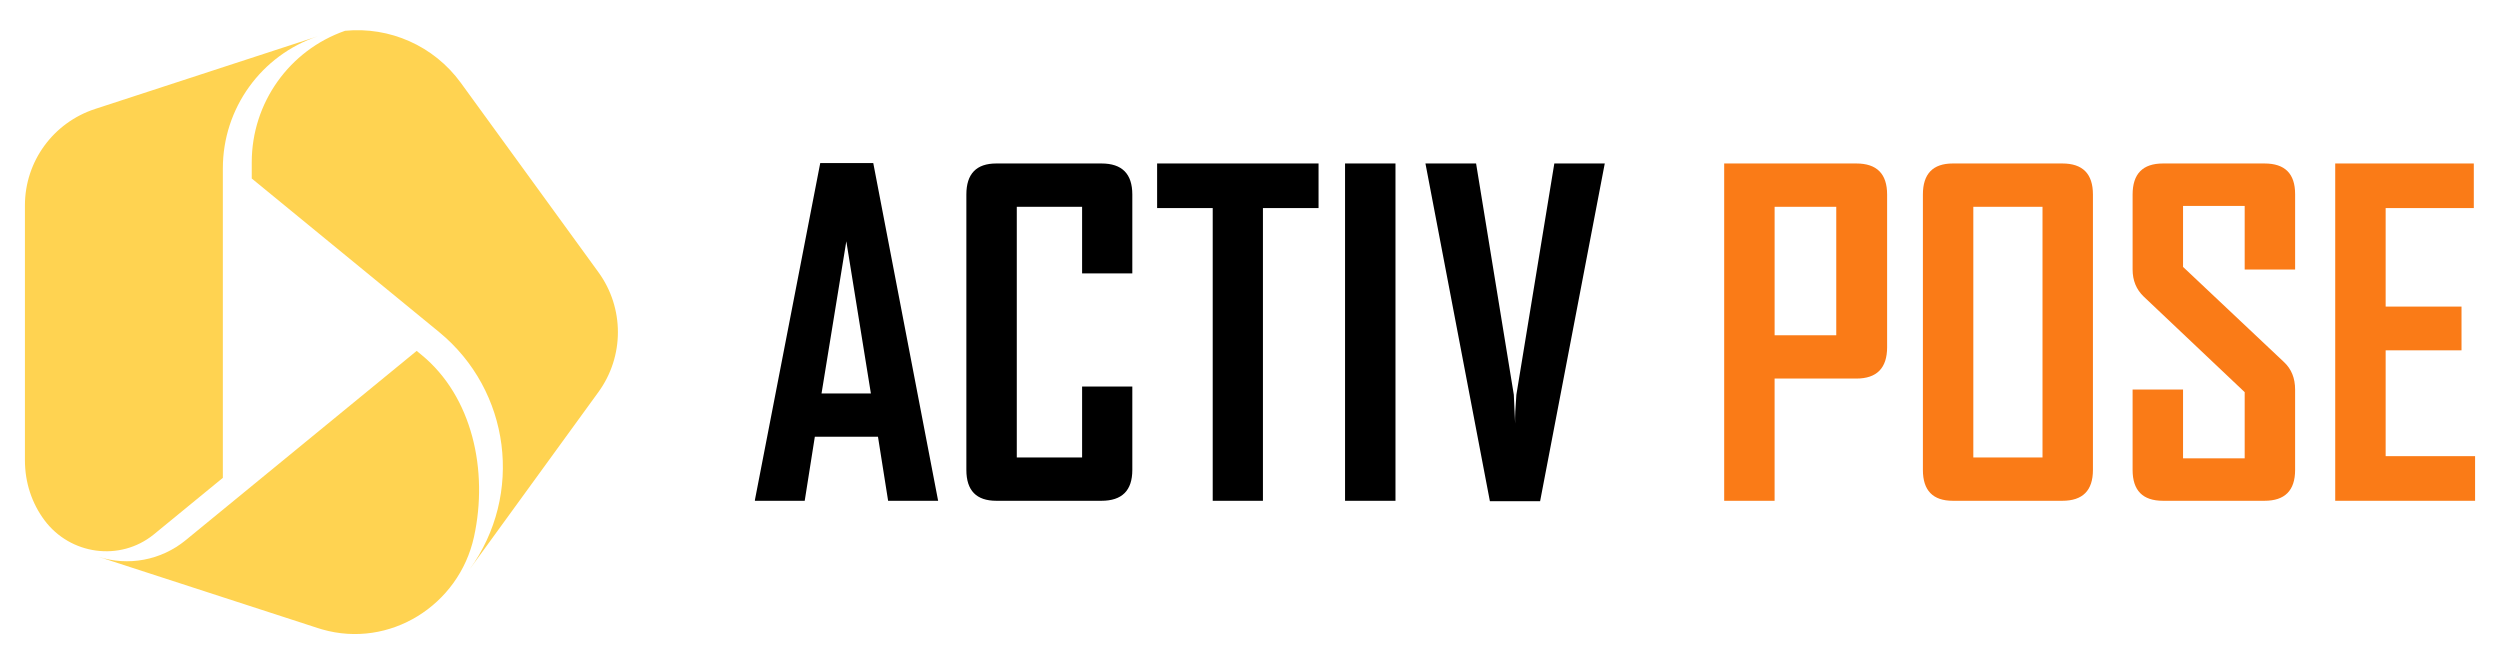
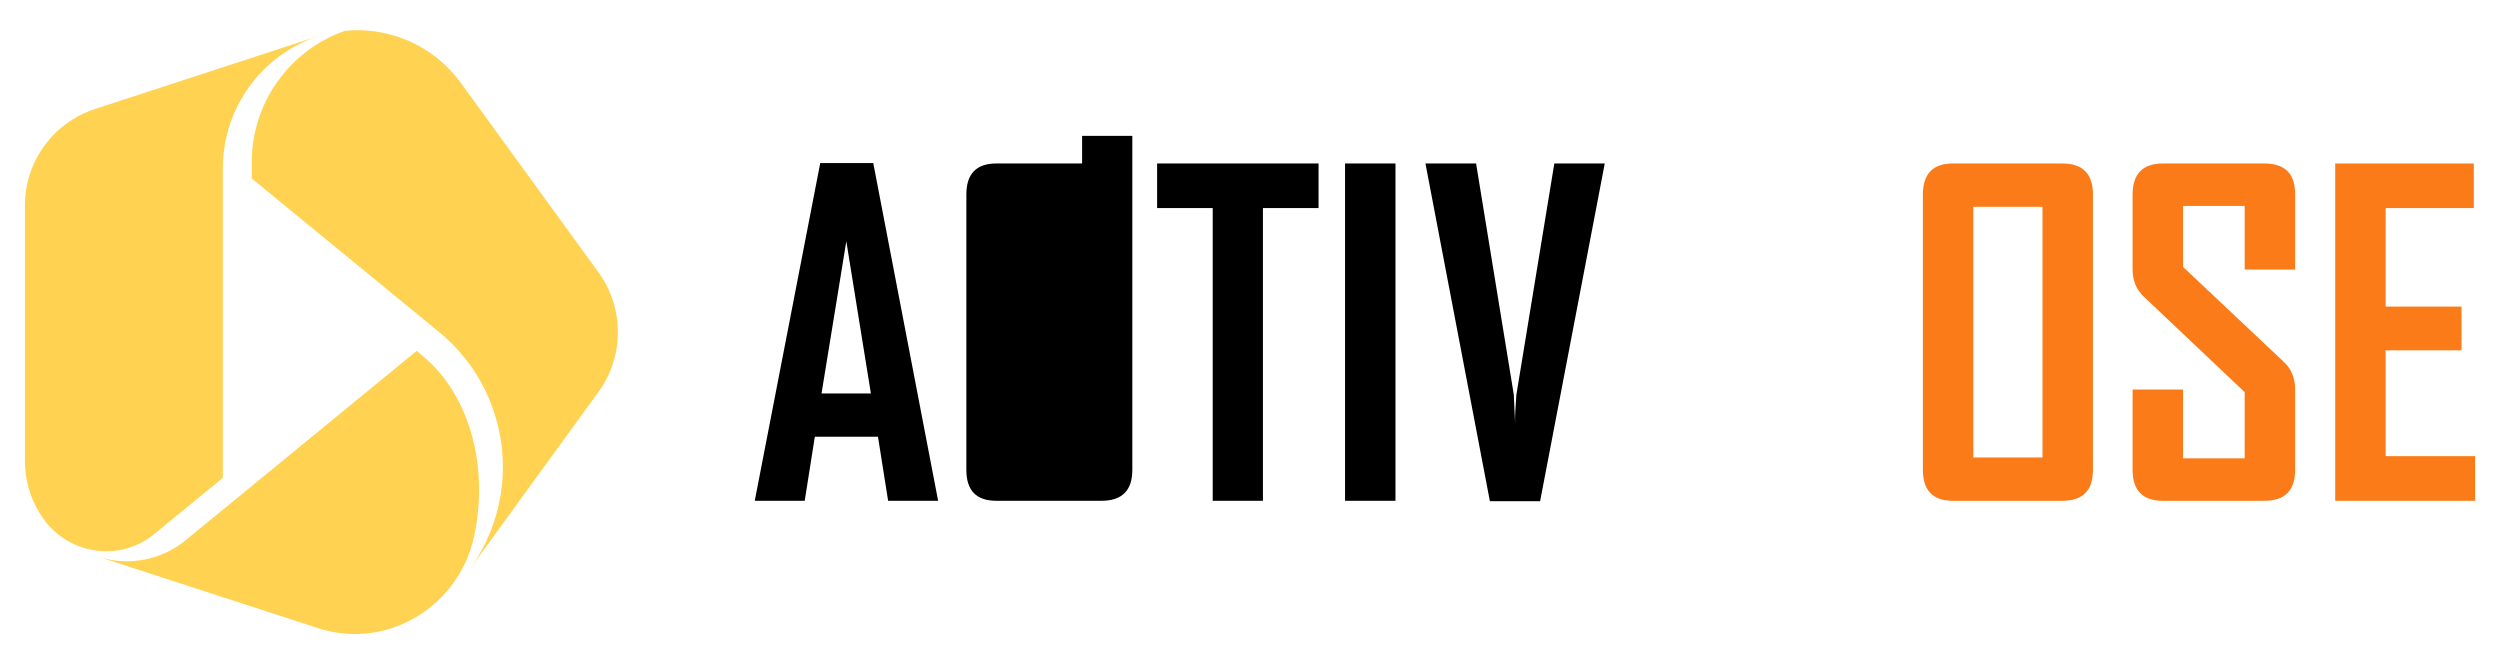
<svg xmlns="http://www.w3.org/2000/svg" version="1.1" id="Calque_1" x="0px" y="0px" width="207px" height="55px" viewBox="0 0 207 55" enable-background="new 0 0 207 55" xml:space="preserve">
  <g>
    <g>
      <path d="M77.677,41.465h-4.141l-0.839-5.301h-5.229l-0.838,5.301h-4.123v-0.071L67.916,13.5h4.39L77.677,41.465z M72.109,32.577    l-2.034-12.599l-2.052,12.599H72.109z" />
-       <path d="M93.756,38.912c0,1.702-0.851,2.553-2.552,2.553h-8.709c-1.653,0-2.48-0.851-2.48-2.553V16.106    c0-1.714,0.827-2.57,2.48-2.57h8.709c1.702,0,2.552,0.856,2.552,2.57v6.531h-4.158v-5.515H84.19v20.755h5.408v-5.872h4.158V38.912    z" />
+       <path d="M93.756,38.912c0,1.702-0.851,2.553-2.552,2.553h-8.709c-1.653,0-2.48-0.851-2.48-2.553V16.106    c0-1.714,0.827-2.57,2.48-2.57h8.709c1.702,0,2.552,0.856,2.552,2.57v6.531h-4.158v-5.515H84.19h5.408v-5.872h4.158V38.912    z" />
      <path d="M109.175,17.229h-4.604v24.235h-4.158V17.229h-4.604v-3.693h13.367V17.229z" />
      <path d="M115.546,41.465h-4.176V13.536h4.176V41.465z" />
      <path d="M132.875,13.536L127.521,41.5h-4.158l-5.336-27.964h4.193l3.124,19.148c0.022,0.547,0.06,1.345,0.107,2.392    c-0.013-0.548,0.022-1.345,0.105-2.392l3.142-19.148H132.875z" />
-       <path fill="#FA7B17" d="M156.254,28.74c0,1.737-0.851,2.605-2.552,2.605h-6.765v10.119h-4.175V13.536h10.939    c1.701,0,2.552,0.856,2.552,2.57V28.74z M152.042,27.759V17.123h-5.104v10.636H152.042z" />
      <path fill="#FA7B17" d="M173.295,38.912c0,1.702-0.844,2.553-2.532,2.553h-9.067c-1.653,0-2.48-0.851-2.48-2.553V16.106    c0-1.714,0.827-2.57,2.48-2.57h9.067c1.688,0,2.532,0.856,2.532,2.57V38.912z M169.12,37.878V17.123h-5.729v20.755H169.12z" />
      <path fill="#FA7B17" d="M190.035,38.912c0,1.702-0.844,2.553-2.533,2.553h-8.406c-1.678,0-2.517-0.851-2.517-2.553v-6.656h4.177    v5.693h5.104v-5.479l-8.37-7.923c-0.606-0.584-0.91-1.328-0.91-2.232v-6.209c0-1.714,0.839-2.57,2.517-2.57h8.406    c1.689,0,2.533,0.844,2.533,2.534v6.245h-4.176v-5.264h-5.104v5.049l8.369,7.889c0.606,0.571,0.91,1.327,0.91,2.267V38.912z" />
      <path fill="#FA7B17" d="M204.937,41.465h-11.581V13.536h11.475v3.693h-7.299v8.156h6.281v3.622h-6.281v8.763h7.405V41.465z" />
    </g>
    <g>
      <g>
        <g>
          <path fill="#FFD351" d="M49.553,22.544l-2.665-3.668L38.157,6.86c-2.236-3.078-5.907-4.669-9.583-4.311      c-4.623,1.613-7.729,5.977-7.729,10.884v1.347l15.506,12.708c5.916,4.85,7.025,13.47,2.529,19.658l10.673-14.689      C51.699,29.502,51.699,25.5,49.553,22.544z" />
          <path fill="#FFD351" d="M34.899,29.381L34.5,29.054L15.364,44.736c-2.021,1.655-4.745,2.169-7.229,1.361l18.192,5.911      c0.114,0.037,0.229,0.072,0.344,0.105c5.582,1.608,11.327-1.98,12.574-7.655C40.449,38.976,39.113,32.834,34.899,29.381z" />
          <path fill="#FFD351" d="M12.716,44.266c0.015-0.012,0.029-0.023,0.043-0.035l5.693-4.666V13.933      c0-4.959,3.171-9.362,7.874-10.935L7.89,9.017c-3.474,1.129-5.826,4.338-5.826,7.991v21.102c0,1.859,0.583,3.575,1.615,4.961      C5.815,45.939,9.932,46.514,12.716,44.266z" />
        </g>
        <path fill="#FFD351" d="M26.279,51.979l0.048,0.016c-0.014-0.005-0.028-0.011-0.043-0.016     C26.283,51.979,26.281,51.979,26.279,51.979z" />
      </g>
    </g>
  </g>
</svg>